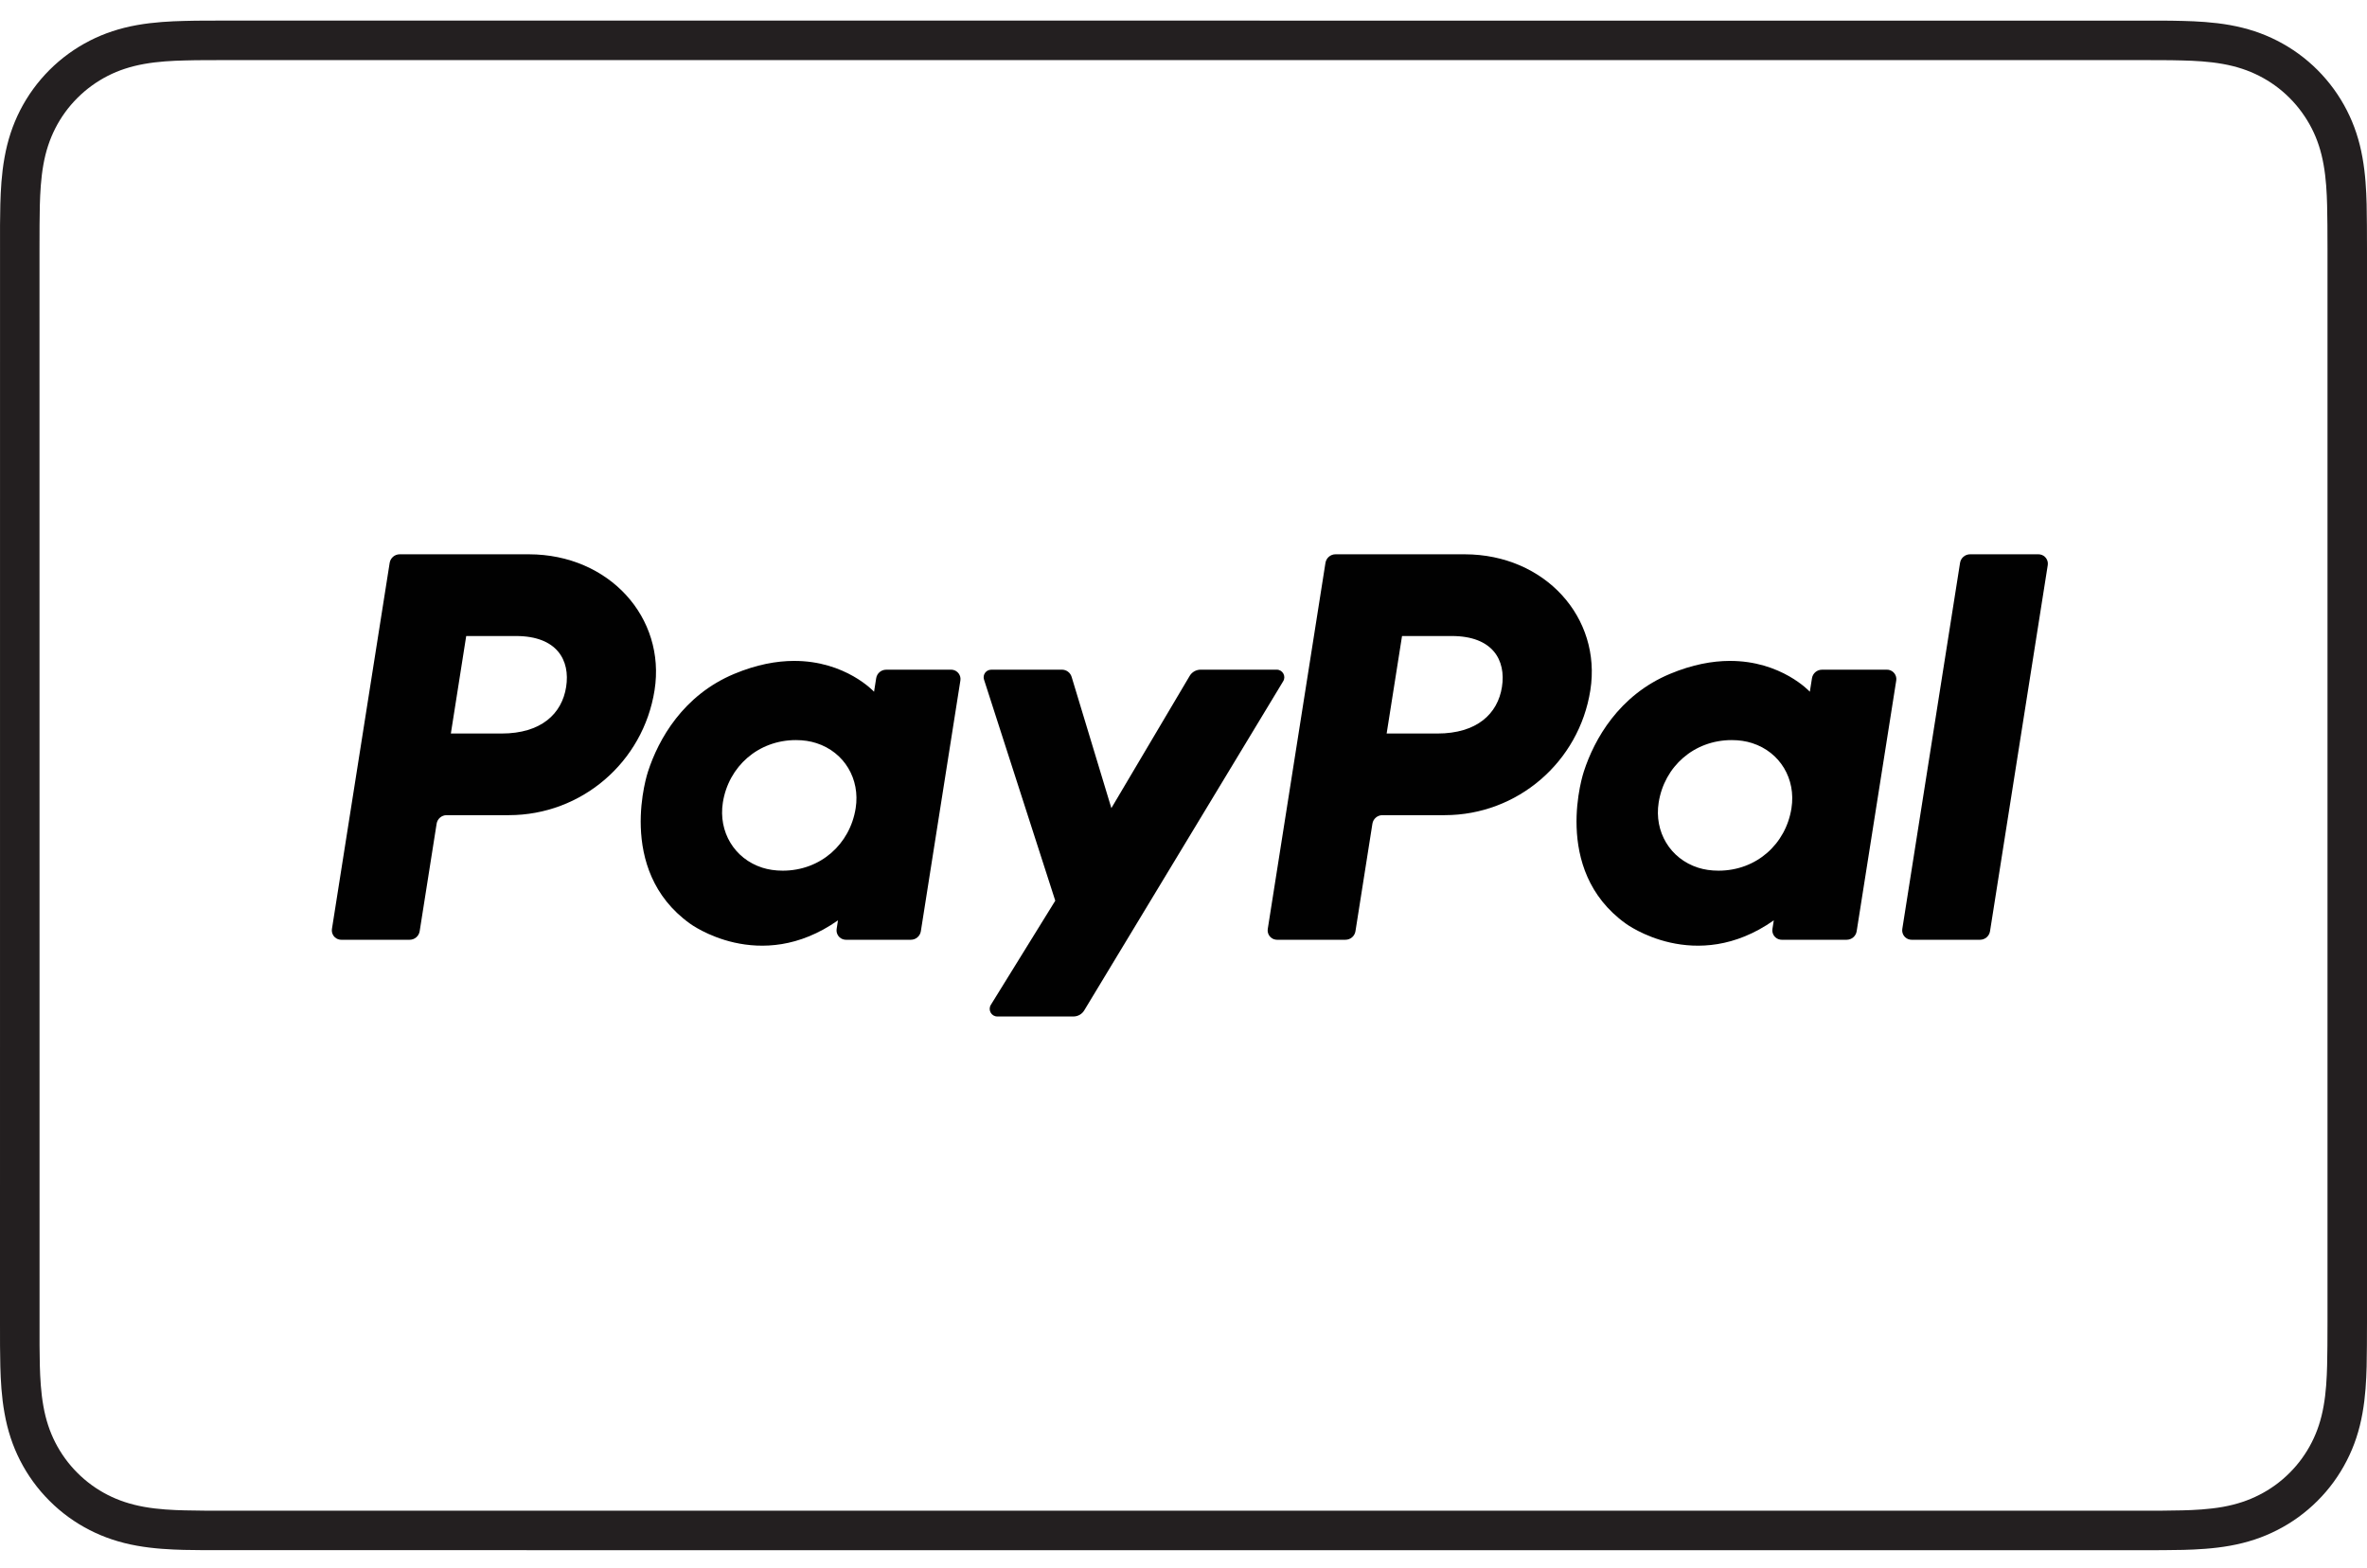
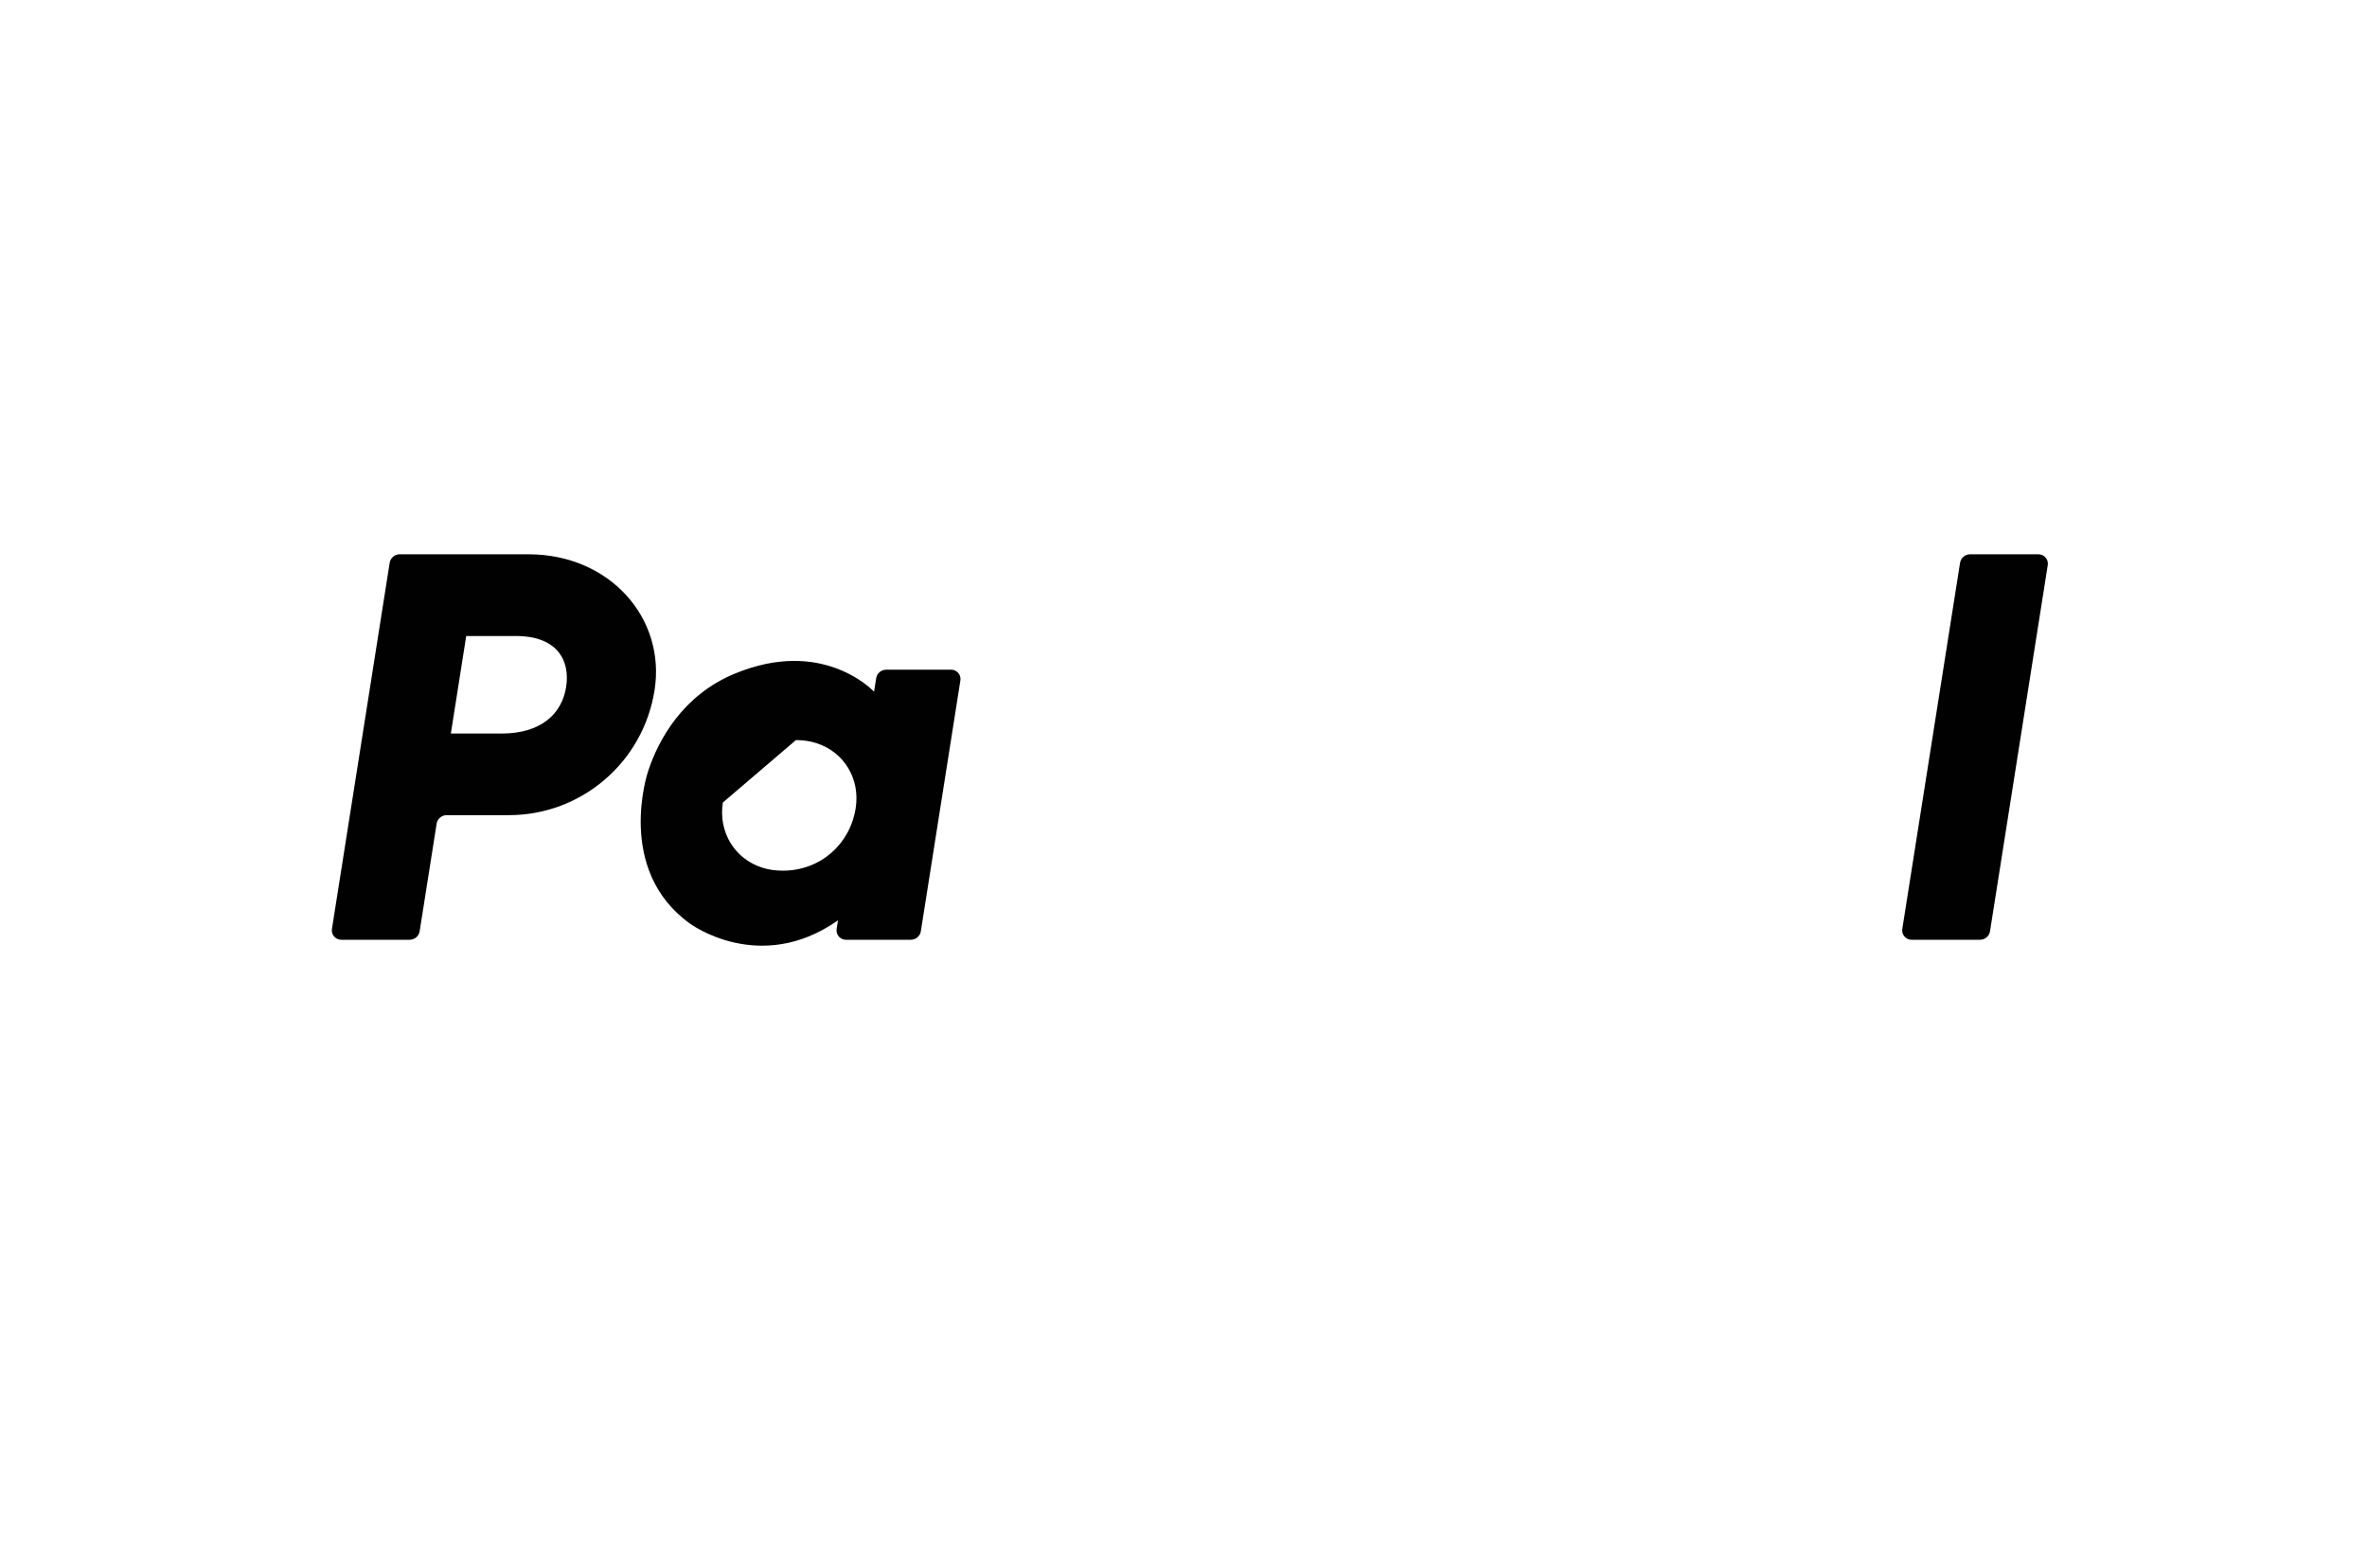
<svg xmlns="http://www.w3.org/2000/svg" width="80" height="53" viewBox="0 0 80 53" fill="none">
-   <path d="M13.508 18.733C13.34 18.733 13.197 18.856 13.17 19.022L11.219 31.394C11.192 31.567 11.31 31.729 11.483 31.756C11.499 31.759 11.516 31.76 11.532 31.76H13.846C14.014 31.76 14.157 31.638 14.184 31.471L14.757 27.838C14.783 27.672 14.926 27.549 15.095 27.549H17.198C19.656 27.549 21.742 25.756 22.123 23.326C22.508 20.876 20.593 18.739 17.88 18.733H13.508ZM15.757 21.495H17.44C18.826 21.495 19.277 22.313 19.134 23.217C18.992 24.123 18.291 24.79 16.951 24.79H15.238L15.757 21.495ZM26.829 22.336C26.245 22.338 25.573 22.458 24.818 22.773C23.087 23.494 22.256 24.985 21.902 26.073C21.902 26.073 20.779 29.389 23.317 31.212C23.317 31.212 25.672 32.966 28.322 31.104L28.277 31.394C28.25 31.567 28.368 31.729 28.541 31.756C28.557 31.759 28.573 31.76 28.589 31.76H30.785C30.954 31.76 31.097 31.638 31.123 31.471L32.459 22.999C32.487 22.826 32.369 22.664 32.196 22.636C32.18 22.634 32.163 22.633 32.147 22.633H29.951C29.782 22.633 29.639 22.755 29.613 22.922L29.541 23.378C29.541 23.378 28.582 22.33 26.829 22.336ZM26.901 25.012C27.153 25.012 27.384 25.047 27.591 25.114C28.538 25.418 29.076 26.328 28.92 27.315C28.728 28.53 27.732 29.425 26.454 29.425C26.202 29.425 25.971 29.39 25.764 29.324C24.817 29.02 24.276 28.109 24.431 27.122C24.623 25.907 25.623 25.012 26.901 25.012Z" fill="#010101" />
-   <path d="M45.137 18.733C44.968 18.733 44.825 18.856 44.798 19.022L42.848 31.394C42.821 31.567 42.939 31.729 43.111 31.756C43.128 31.759 43.144 31.76 43.16 31.76H45.474C45.642 31.76 45.786 31.638 45.812 31.471L46.385 27.838C46.411 27.672 46.555 27.549 46.723 27.549H48.827C51.285 27.549 53.37 25.756 53.751 23.326C54.136 20.876 52.222 18.739 49.508 18.733H45.137ZM47.386 21.495H49.069C50.454 21.495 50.905 22.313 50.763 23.217C50.62 24.123 49.919 24.79 48.579 24.79H46.866L47.386 21.495ZM58.457 22.336C57.873 22.338 57.201 22.458 56.446 22.773C54.715 23.494 53.884 24.985 53.531 26.073C53.531 26.073 52.407 29.389 54.946 31.212C54.946 31.212 57.3 32.966 59.951 31.104L59.905 31.394C59.878 31.567 59.996 31.729 60.169 31.756C60.185 31.759 60.202 31.76 60.218 31.76H62.414C62.583 31.76 62.726 31.638 62.752 31.471L64.089 22.999C64.116 22.826 63.998 22.664 63.825 22.636C63.809 22.634 63.792 22.633 63.776 22.633H61.579C61.411 22.633 61.267 22.755 61.241 22.922L61.169 23.378C61.169 23.378 60.21 22.33 58.457 22.336ZM58.529 25.012C58.781 25.012 59.012 25.047 59.219 25.114C60.166 25.418 60.704 26.328 60.548 27.315C60.357 28.53 59.36 29.425 58.082 29.425C57.83 29.425 57.599 29.39 57.392 29.324C56.445 29.02 55.904 28.109 56.06 27.122C56.251 25.907 57.251 25.012 58.529 25.012Z" fill="#010101" />
-   <path d="M33.502 22.633C33.328 22.633 33.204 22.802 33.258 22.968L35.666 30.44L33.488 33.961C33.383 34.132 33.505 34.353 33.706 34.353H36.28C36.429 34.353 36.568 34.275 36.645 34.147L43.37 23.022C43.474 22.851 43.35 22.632 43.151 22.632H40.578C40.426 22.633 40.286 22.712 40.209 22.842L37.562 27.311L36.219 22.876C36.175 22.731 36.042 22.632 35.891 22.632L33.502 22.633Z" fill="#010101" />
+   <path d="M13.508 18.733C13.34 18.733 13.197 18.856 13.17 19.022L11.219 31.394C11.192 31.567 11.31 31.729 11.483 31.756C11.499 31.759 11.516 31.76 11.532 31.76H13.846C14.014 31.76 14.157 31.638 14.184 31.471L14.757 27.838C14.783 27.672 14.926 27.549 15.095 27.549H17.198C19.656 27.549 21.742 25.756 22.123 23.326C22.508 20.876 20.593 18.739 17.88 18.733H13.508ZM15.757 21.495H17.44C18.826 21.495 19.277 22.313 19.134 23.217C18.992 24.123 18.291 24.79 16.951 24.79H15.238L15.757 21.495ZM26.829 22.336C26.245 22.338 25.573 22.458 24.818 22.773C23.087 23.494 22.256 24.985 21.902 26.073C21.902 26.073 20.779 29.389 23.317 31.212C23.317 31.212 25.672 32.966 28.322 31.104L28.277 31.394C28.25 31.567 28.368 31.729 28.541 31.756C28.557 31.759 28.573 31.76 28.589 31.76H30.785C30.954 31.76 31.097 31.638 31.123 31.471L32.459 22.999C32.487 22.826 32.369 22.664 32.196 22.636C32.18 22.634 32.163 22.633 32.147 22.633H29.951C29.782 22.633 29.639 22.755 29.613 22.922L29.541 23.378C29.541 23.378 28.582 22.33 26.829 22.336ZM26.901 25.012C27.153 25.012 27.384 25.047 27.591 25.114C28.538 25.418 29.076 26.328 28.92 27.315C28.728 28.53 27.732 29.425 26.454 29.425C26.202 29.425 25.971 29.39 25.764 29.324C24.817 29.02 24.276 28.109 24.431 27.122Z" fill="#010101" />
  <path d="M66.584 18.733C66.416 18.733 66.272 18.856 66.246 19.022L64.294 31.394C64.267 31.567 64.385 31.729 64.558 31.756C64.574 31.759 64.591 31.76 64.607 31.76H66.921C67.089 31.76 67.233 31.638 67.259 31.471L69.21 19.099C69.237 18.926 69.119 18.764 68.946 18.737C68.93 18.735 68.914 18.733 68.897 18.733H66.584Z" fill="#010101" />
-   <path d="M72.287 52.391L6.901 52.389C6.671 52.388 6.44 52.385 6.21 52.38C5.772 52.368 5.199 52.342 4.628 52.239C4.045 52.135 3.525 51.962 3.037 51.713C2.532 51.456 2.072 51.123 1.67 50.719C1.27 50.32 0.935 49.859 0.677 49.353C0.428 48.864 0.256 48.343 0.153 47.761C0.051 47.199 0.024 46.649 0.011 46.184C0.005 45.952 0.003 45.721 0.001 45.49L0 44.679L0.001 7.596C0.003 7.366 0.005 7.136 0.011 6.905C0.024 6.438 0.051 5.887 0.153 5.324C0.256 4.744 0.428 4.224 0.677 3.734C0.934 3.23 1.268 2.77 1.67 2.367C2.072 1.965 2.532 1.631 3.038 1.373C3.527 1.124 4.047 0.952 4.629 0.848C5.198 0.746 5.771 0.719 6.208 0.708C6.437 0.701 6.668 0.699 6.899 0.697L7.713 0.696L73.097 0.697C73.331 0.699 73.561 0.701 73.793 0.708C74.227 0.719 74.801 0.746 75.372 0.848C75.953 0.953 76.473 1.124 76.962 1.374C77.465 1.63 77.925 1.963 78.328 2.366C78.731 2.771 79.065 3.23 79.321 3.733C79.572 4.224 79.744 4.745 79.847 5.326C79.948 5.884 79.975 6.436 79.988 6.904C79.993 7.136 79.997 7.368 79.997 7.599C80 7.866 80 8.137 80 8.408V44.679C80 44.95 80 45.221 79.997 45.493C79.997 45.72 79.993 45.952 79.988 46.183C79.975 46.651 79.948 47.203 79.847 47.762C79.744 48.342 79.572 48.864 79.321 49.354C79.064 49.859 78.73 50.32 78.329 50.72C77.925 51.124 77.465 51.458 76.961 51.713C76.475 51.962 75.955 52.134 75.372 52.239C74.8 52.342 74.227 52.368 73.792 52.38C73.558 52.385 73.328 52.388 73.097 52.389L72.287 52.391ZM7.713 2.031L6.909 2.033C6.689 2.034 6.467 2.036 6.245 2.043C5.83 2.053 5.343 2.076 4.865 2.163C4.414 2.244 4.015 2.374 3.644 2.563C3.263 2.758 2.917 3.009 2.615 3.311C2.312 3.614 2.06 3.96 1.868 4.339C1.679 4.711 1.547 5.11 1.467 5.56C1.381 6.037 1.358 6.526 1.346 6.941C1.341 7.162 1.338 7.383 1.337 7.605L1.335 8.408L1.337 45.482C1.338 45.704 1.341 45.926 1.346 46.148C1.358 46.561 1.381 47.05 1.467 47.525C1.547 47.976 1.678 48.376 1.867 48.747C2.062 49.129 2.313 49.474 2.614 49.775C2.917 50.078 3.263 50.33 3.642 50.523C4.014 50.712 4.413 50.843 4.865 50.925C5.346 51.012 5.855 51.035 6.243 51.044C6.464 51.05 6.686 51.053 6.909 51.054L7.713 51.056L73.089 51.054C73.312 51.053 73.535 51.05 73.759 51.044C74.144 51.035 74.653 51.011 75.136 50.925C75.586 50.843 75.985 50.712 76.355 50.523C76.735 50.331 77.081 50.08 77.385 49.776C77.686 49.475 77.938 49.129 78.132 48.747C78.322 48.375 78.452 47.977 78.532 47.527C78.618 47.053 78.641 46.564 78.652 46.147C78.658 45.927 78.661 45.705 78.662 45.484C78.665 45.212 78.665 44.946 78.665 44.679V8.408C78.665 8.141 78.665 7.875 78.662 7.608C78.661 7.382 78.658 7.161 78.652 6.94C78.641 6.523 78.618 6.033 78.532 5.561C78.452 5.11 78.322 4.711 78.132 4.339C77.938 3.961 77.687 3.614 77.384 3.31C77.081 3.007 76.735 2.756 76.356 2.564C75.985 2.375 75.586 2.244 75.136 2.163C74.656 2.076 74.169 2.053 73.757 2.043C73.532 2.036 73.31 2.034 73.088 2.033L72.287 2.031H7.713Z" fill="#231F20" />
</svg>